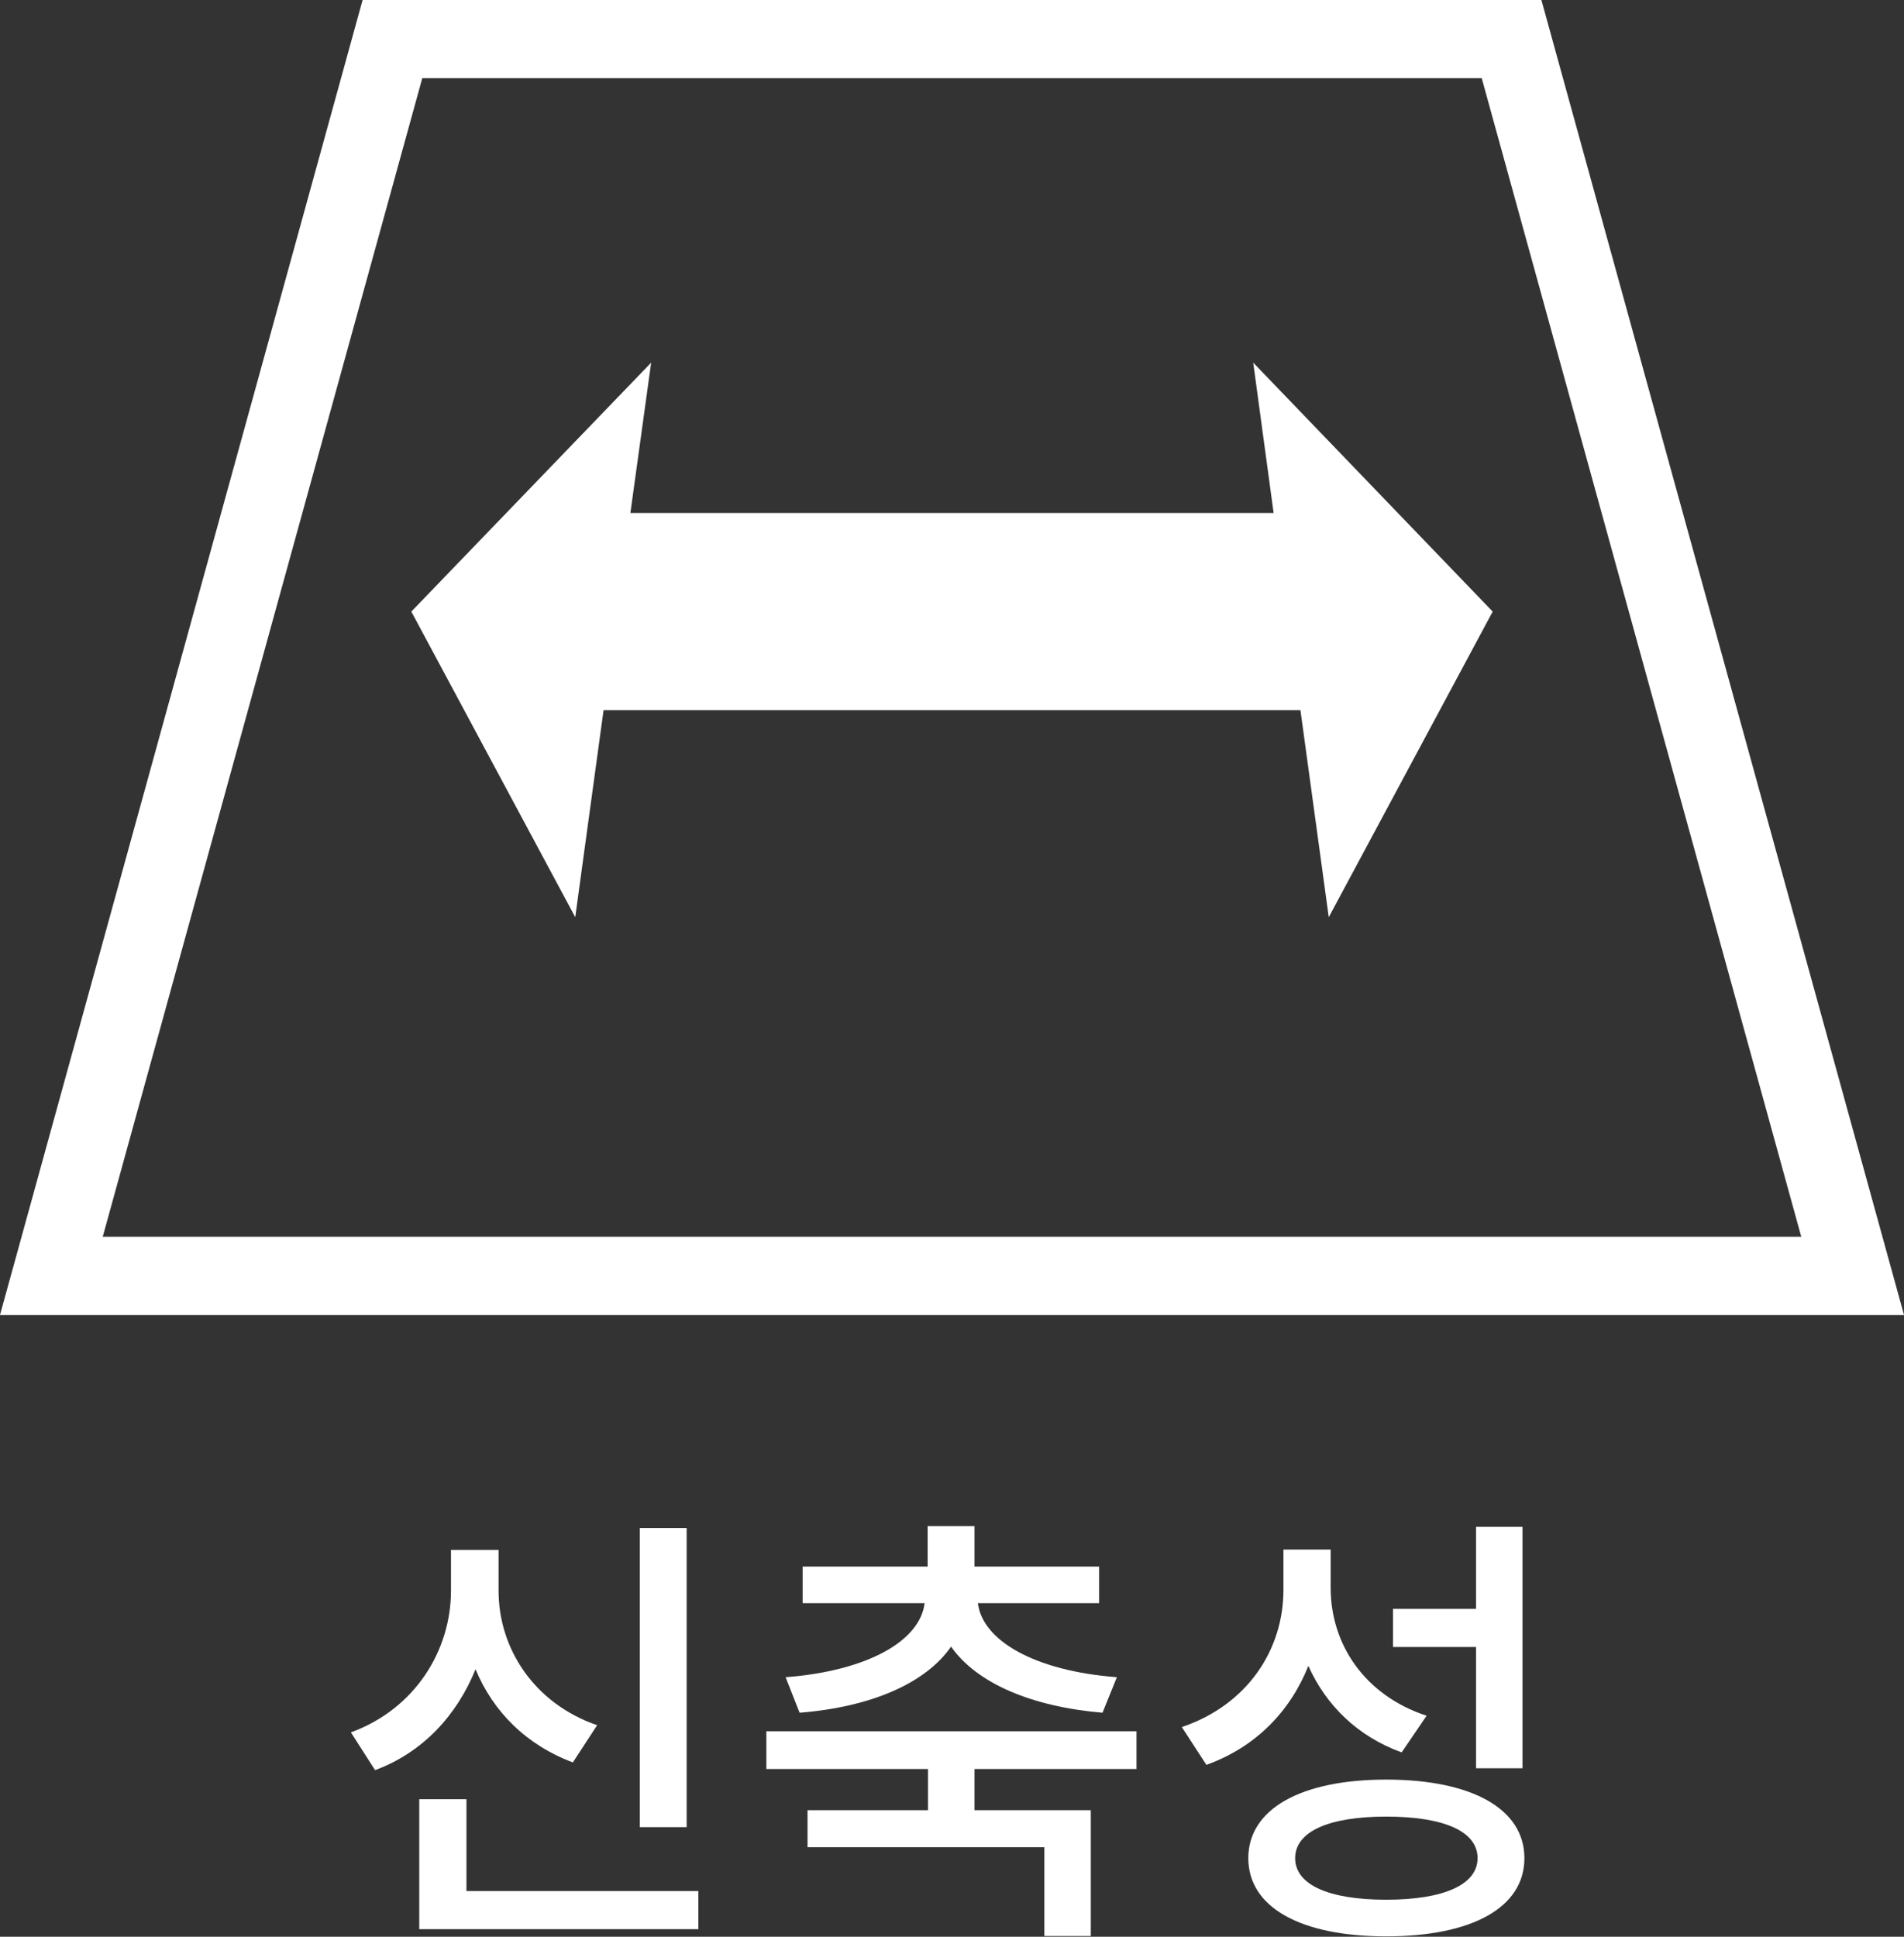
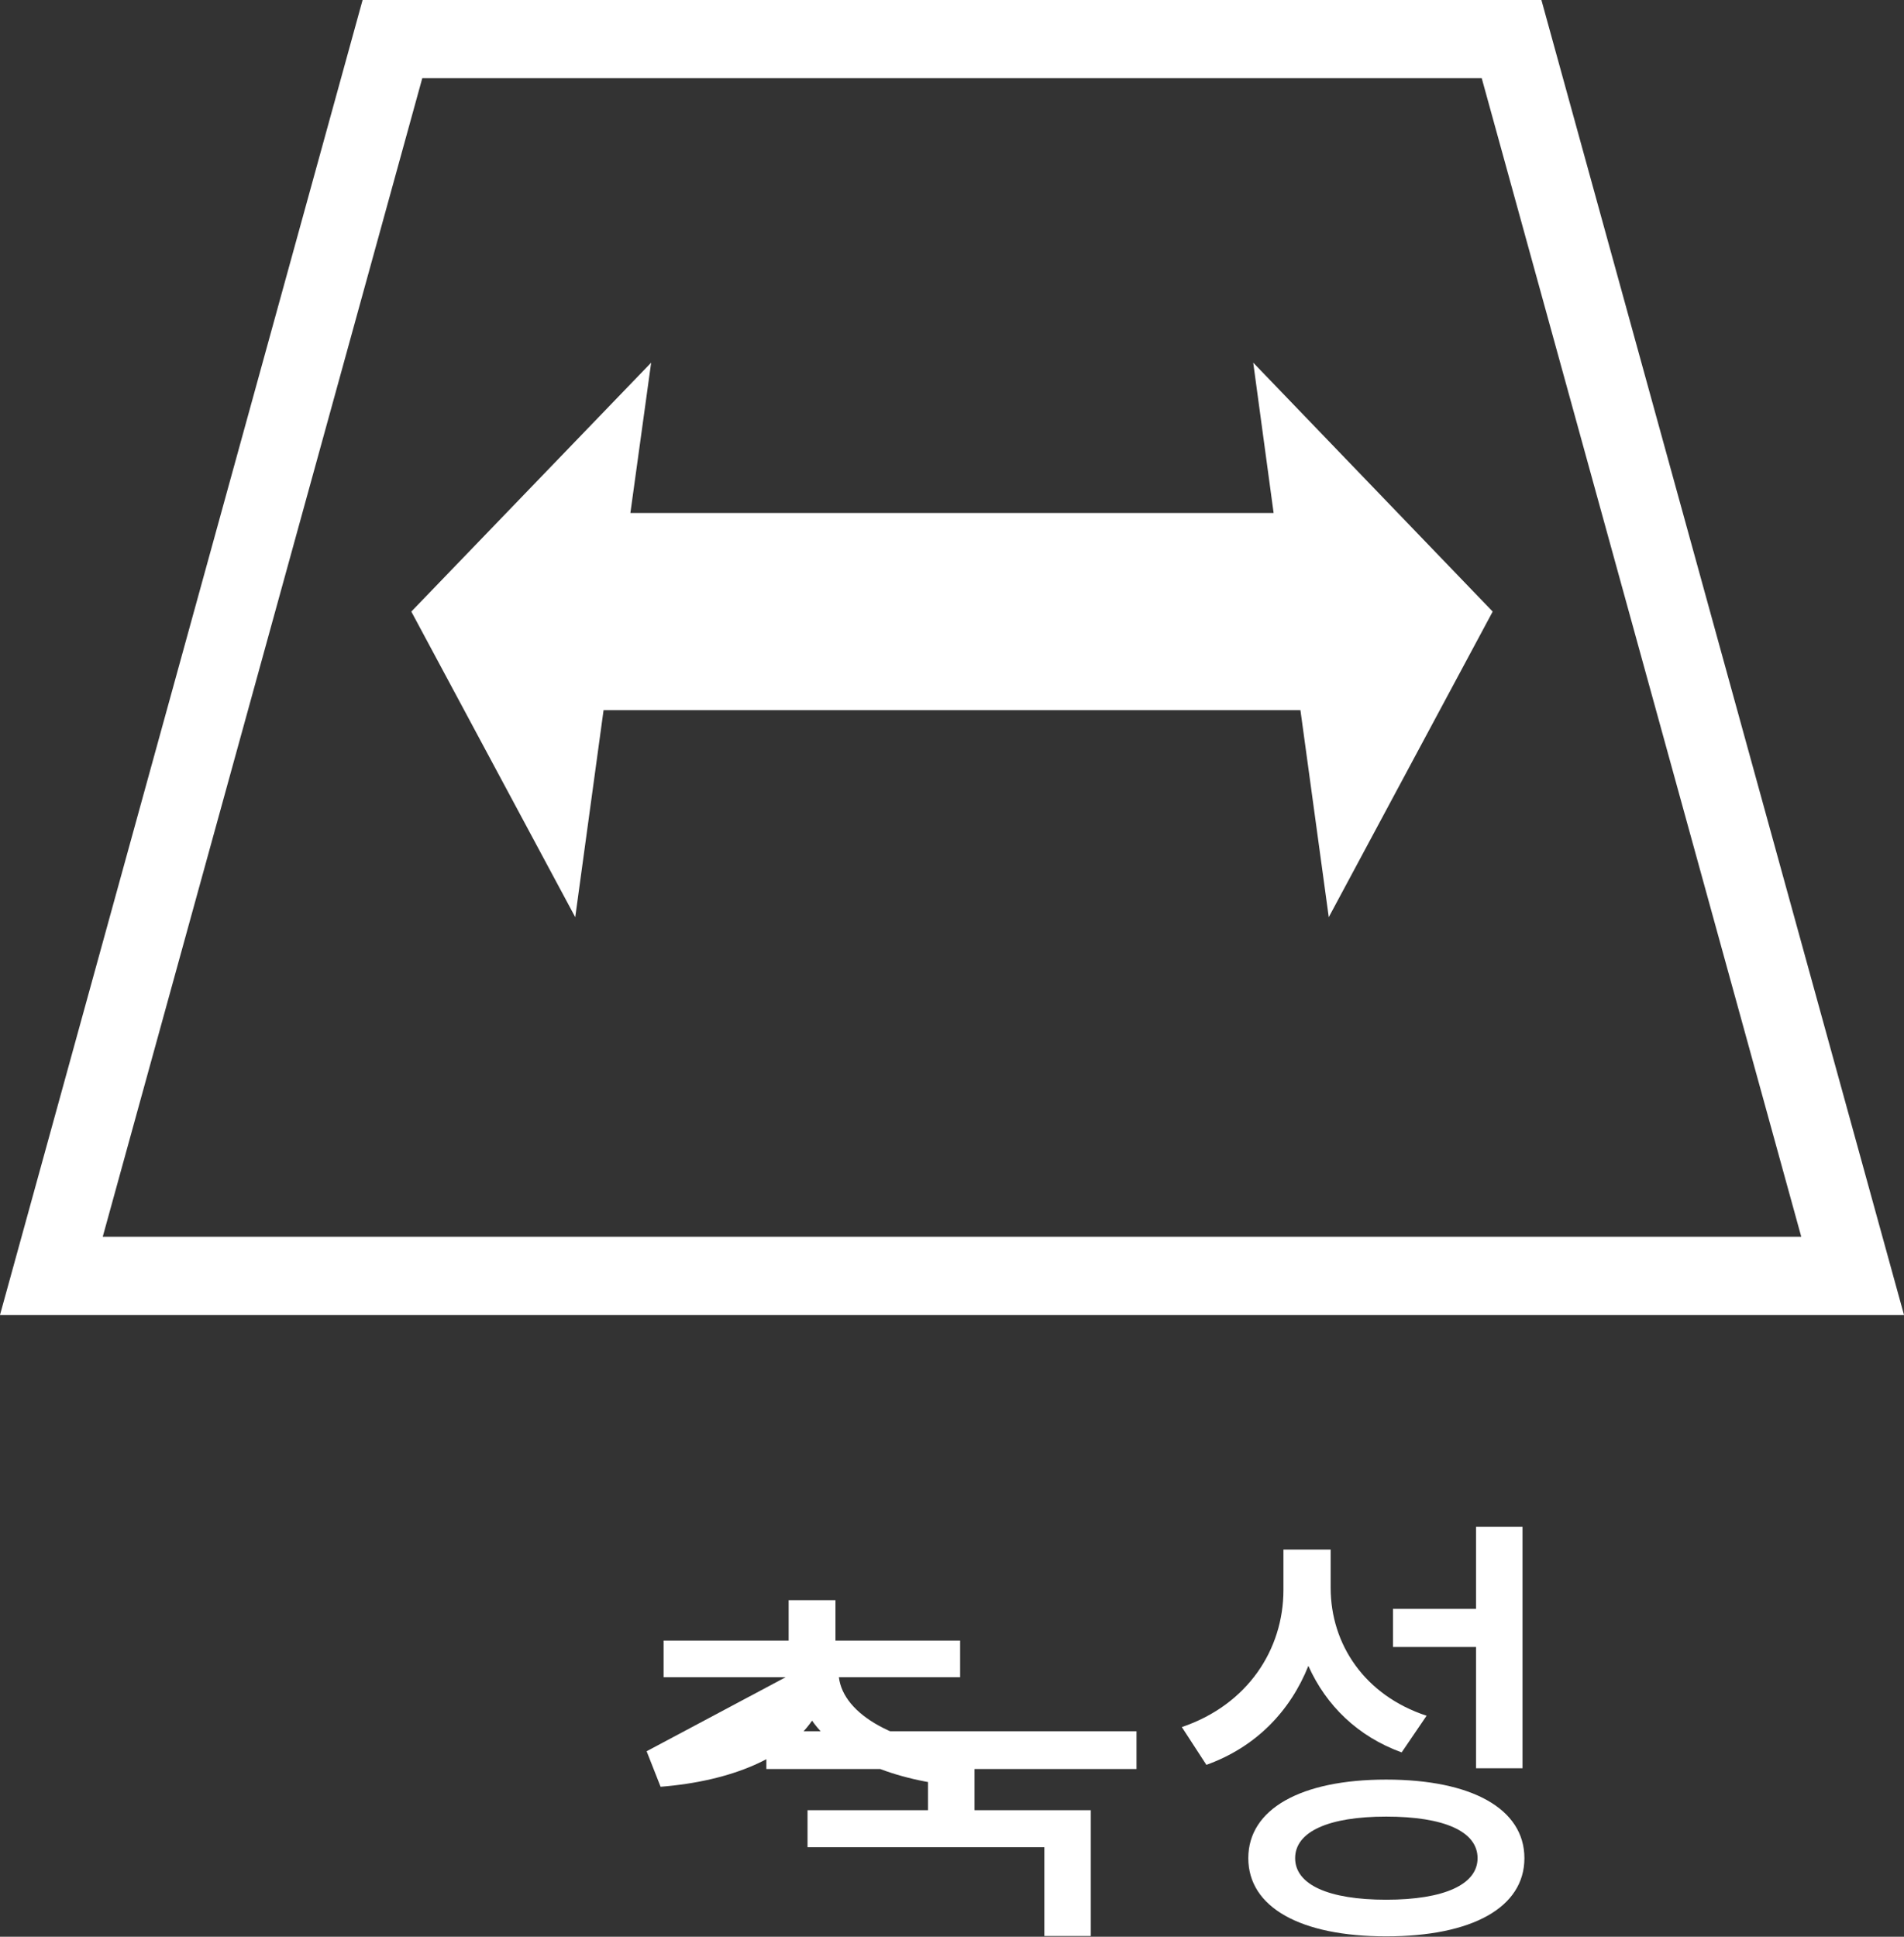
<svg xmlns="http://www.w3.org/2000/svg" id="_レイヤー_2" data-name="レイヤー 2" viewBox="0 0 50.41 51.27">
  <rect x="0" y="0" width="50.41" height="51.27" fill="#333333" stroke="none" />
  <defs>
    <style>
      .cls-1 {
        fill: #fff;
      }
    </style>
  </defs>
  <g id="_レイヤー_5" data-name="レイヤー 5">
    <g id="function_icon01_ko">
      <g>
        <path class="cls-1" d="M50.41,34.81H0L9.6,0h31.21l9.6,34.81ZM2.72,32.74h44.97L39.23,2.07H11.18L2.72,32.74Z" />
        <polygon class="cls-1" points="39.52 16.19 33.18 9.6 33.72 13.58 25.21 13.58 16.69 13.58 17.24 9.6 10.89 16.19 15.23 24.28 15.98 18.8 25.21 18.8 34.43 18.8 35.18 24.28 39.52 16.19" />
      </g>
      <g>
-         <path class="cls-1" d="M15.18,46.66c-1.24-.46-2.12-1.34-2.59-2.47-.49,1.21-1.39,2.2-2.66,2.67l-.64-1c1.7-.62,2.65-2.17,2.65-3.75v-1.08h1.26v1.08c0,1.54.95,2.99,2.61,3.56l-.64.98ZM18.49,50.06v1.01h-7.39v-3.44h1.25v2.43h6.14ZM18.18,48.37h-1.24v-7.92h1.24v7.92Z" />
-         <path class="cls-1" d="M25.8,46.83v1.09h3.08v3.33h-1.23v-2.35h-6.27v-.98h3.19v-1.09h-4.28v-1h9.8v1h-4.28ZM20.8,44.4c2.19-.17,3.56-.97,3.68-1.96h-3.23v-.97h3.31v-1.07h1.24v1.07h3.3v.97h-3.21c.12.98,1.48,1.79,3.68,1.96l-.38.94c-1.88-.16-3.33-.78-4.01-1.75-.67.97-2.12,1.6-4.01,1.75l-.37-.94Z" />
+         <path class="cls-1" d="M25.8,46.83v1.09h3.08v3.33h-1.23v-2.35h-6.27v-.98h3.19v-1.09h-4.28v-1h9.8v1h-4.28ZM20.8,44.4h-3.23v-.97h3.31v-1.07h1.24v1.07h3.3v.97h-3.21c.12.98,1.48,1.79,3.68,1.96l-.38.94c-1.88-.16-3.33-.78-4.01-1.75-.67.97-2.12,1.6-4.01,1.75l-.37-.94Z" />
        <path class="cls-1" d="M37.11,46.39c-1.16-.42-2-1.24-2.47-2.29-.48,1.2-1.39,2.15-2.7,2.62l-.65-1c1.74-.59,2.69-2.05,2.69-3.63v-1.07h1.25v1.01c0,1.5.9,2.85,2.54,3.39l-.66.97ZM40.36,49.19c0,1.31-1.39,2.07-3.66,2.07s-3.65-.77-3.65-2.07,1.39-2.08,3.65-2.08,3.66.77,3.66,2.08ZM39.12,49.19c0-.71-.89-1.1-2.42-1.1s-2.41.4-2.41,1.1.88,1.1,2.41,1.1,2.42-.4,2.42-1.1ZM39.08,43.6h-2.2v-1.01h2.2v-2.17h1.23v6.39h-1.23v-3.21Z" />
      </g>
    </g>
  </g>
</svg>